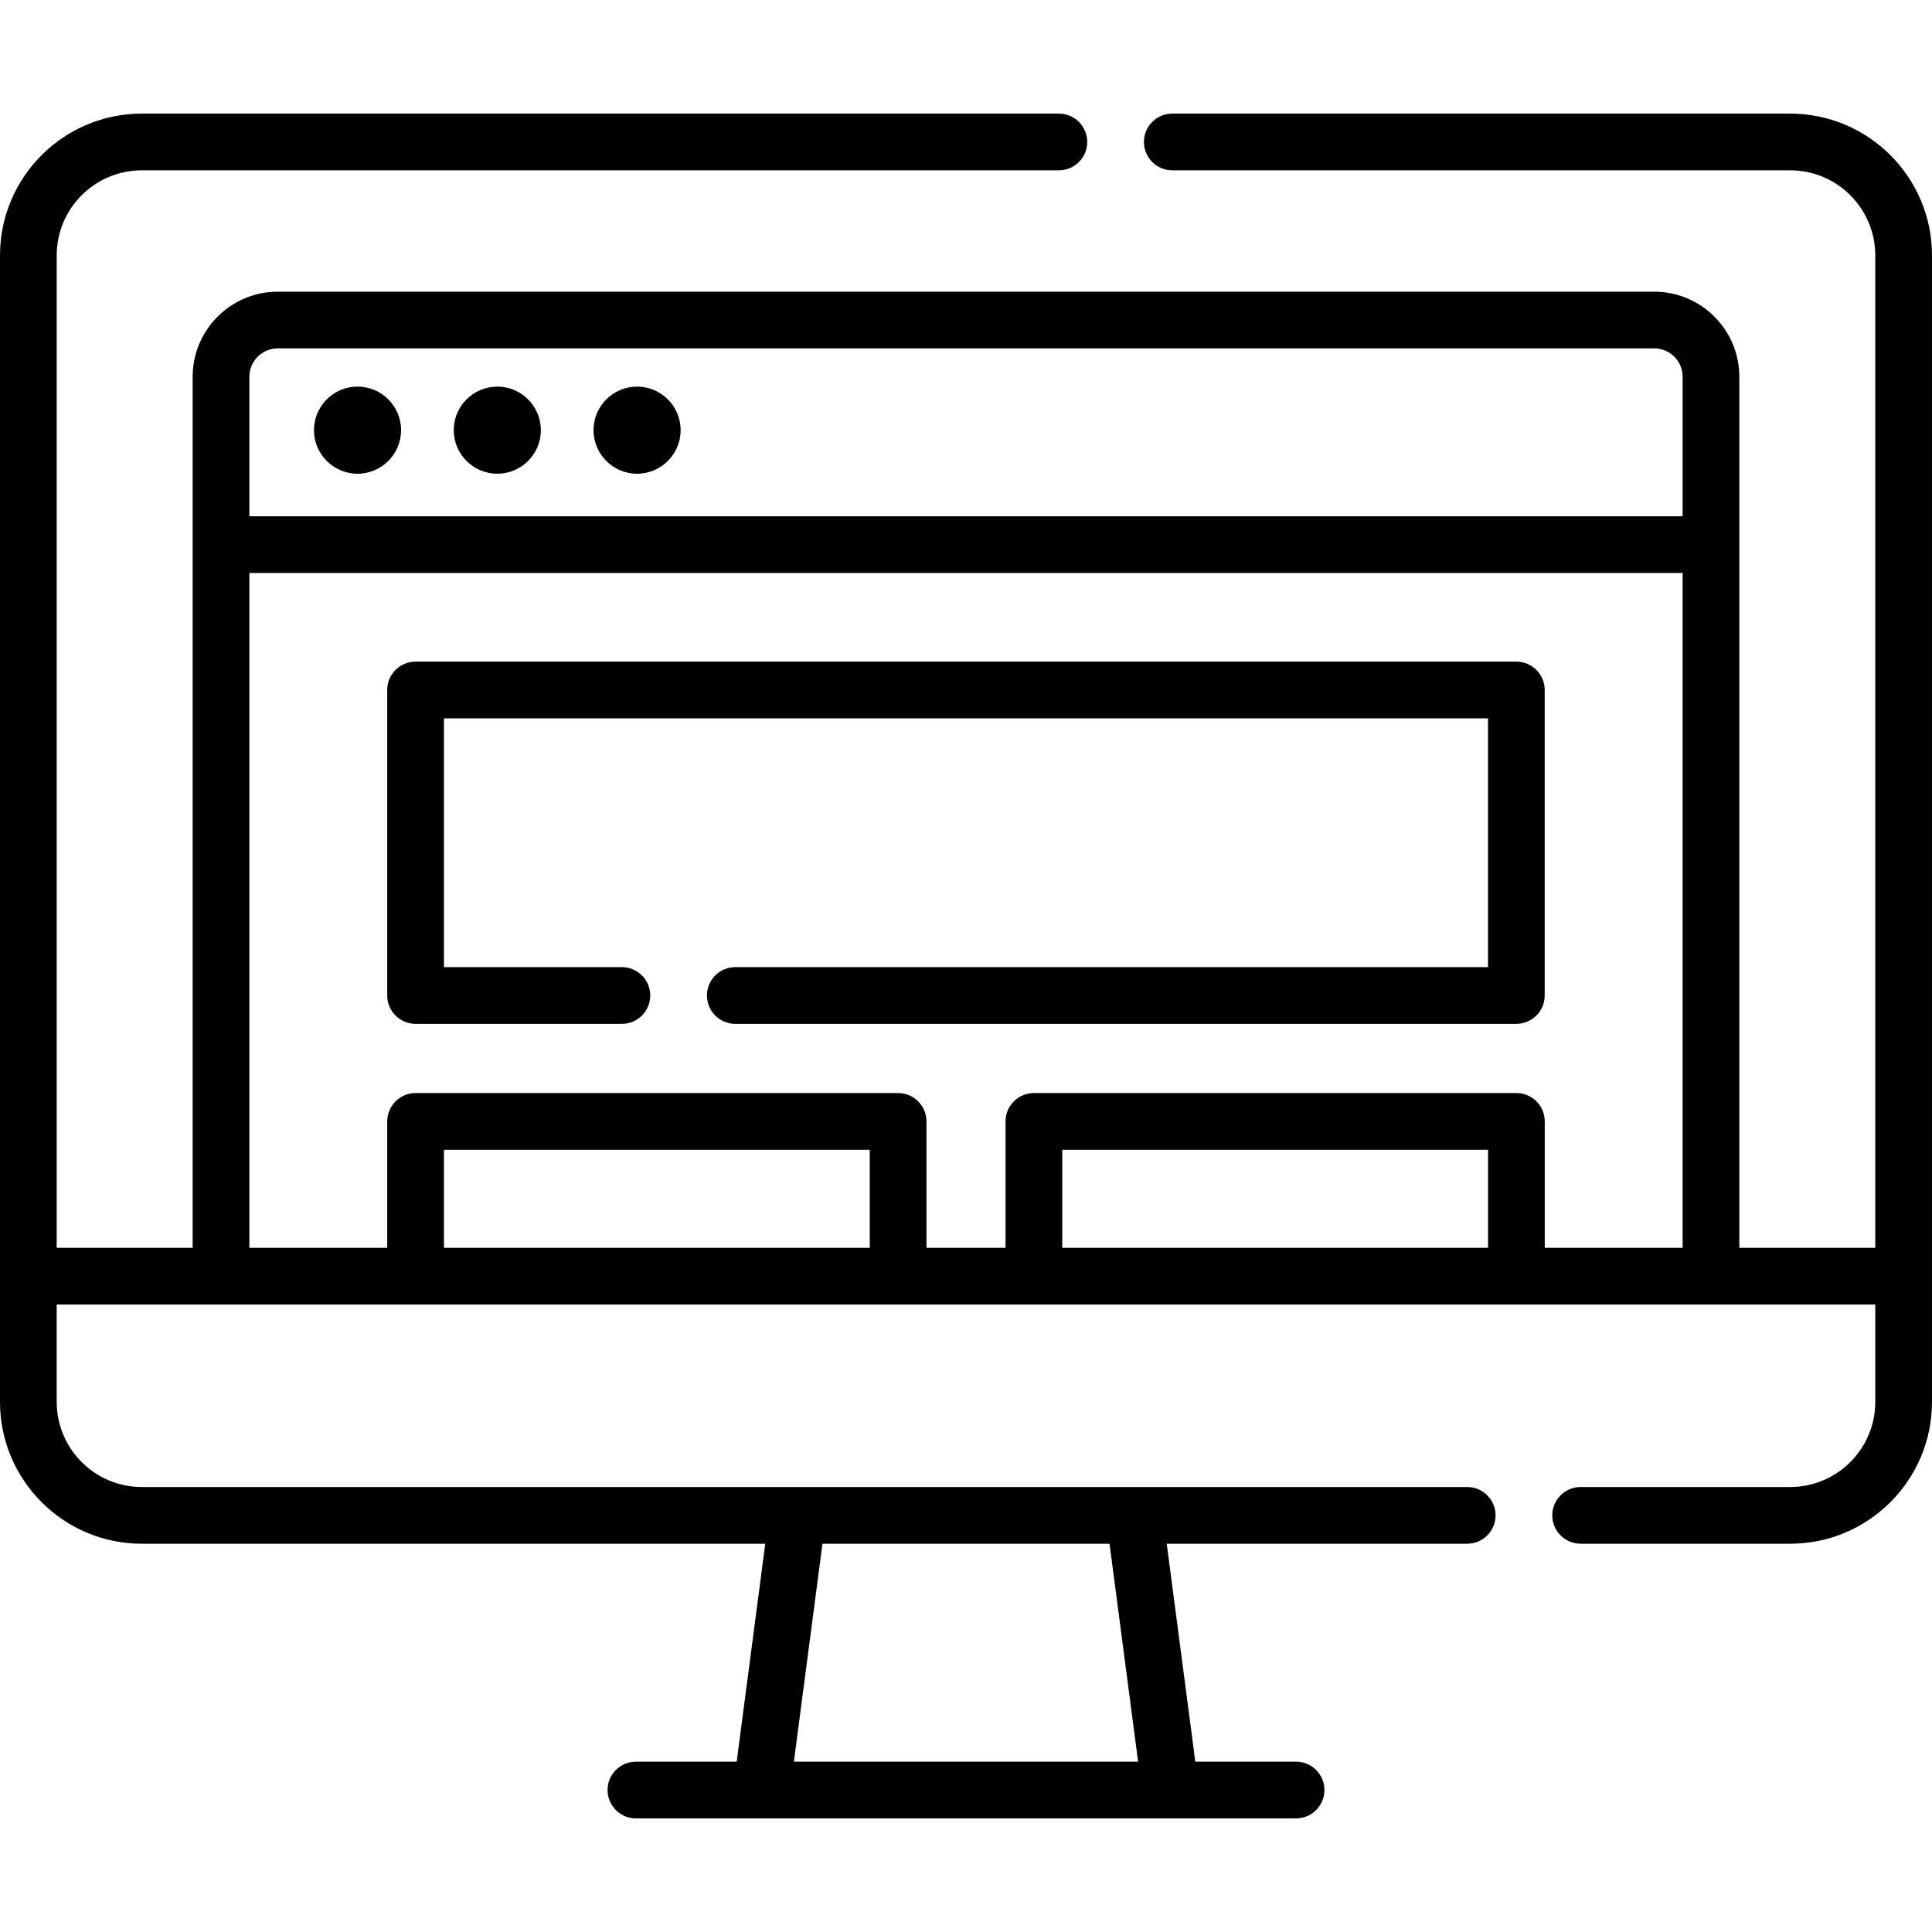
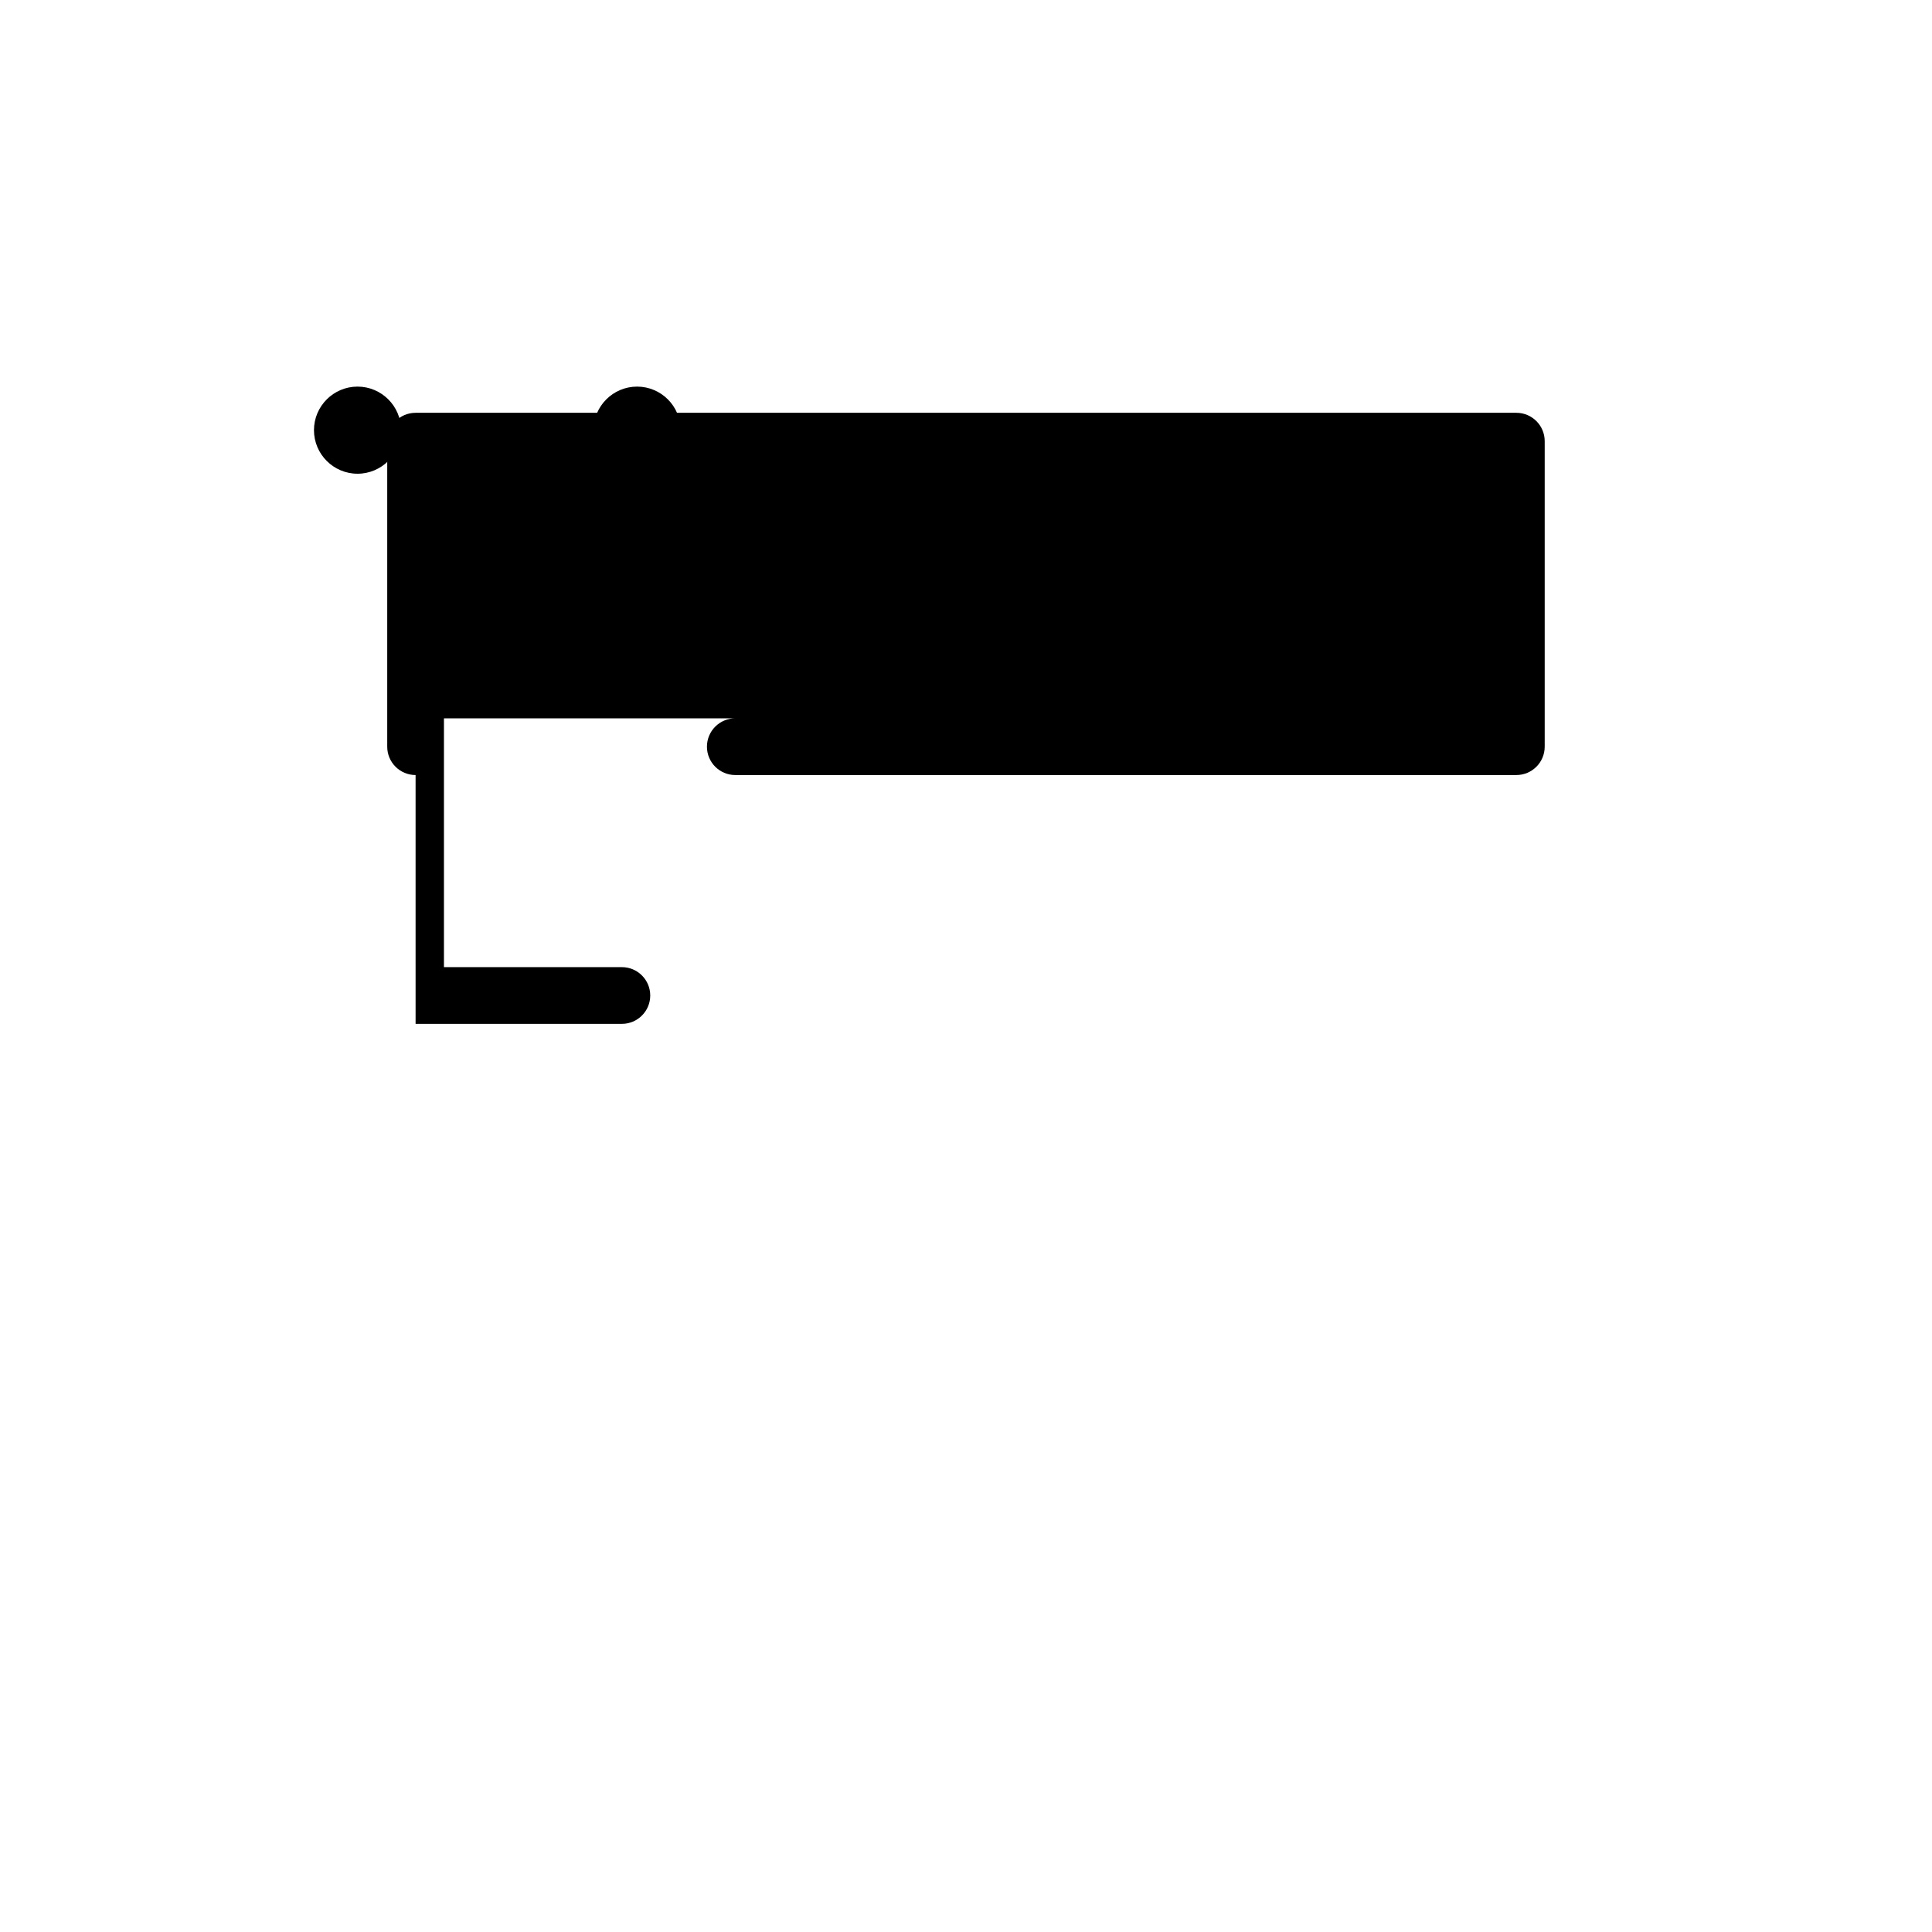
<svg xmlns="http://www.w3.org/2000/svg" id="Capa_1" enableBackground="new 0 0 512 512" height="512" viewBox="0 0 512 512" width="512">
  <g>
-     <path d="m474.427 30.108h-163.755c-4.151 0-7.515 3.365-7.515 7.515s3.364 7.515 7.515 7.515h163.754c12.43 0 22.544 10.113 22.544 22.544v263.007h-36.028l-.001-230.847c0-12.431-10.114-22.544-22.544-22.544h-364.795c-12.431 0-22.544 10.113-22.544 22.544v230.847h-36.029v-263.008c0-12.431 10.114-22.544 22.544-22.544h243.04c4.151 0 7.515-3.365 7.515-7.515s-3.364-7.515-7.515-7.515h-243.04c-20.718.001-37.573 16.856-37.573 37.574v303.848c0 20.718 16.855 37.573 37.573 37.573h165.231l-7.574 57.761h-26.702c-4.151 0-7.515 3.365-7.515 7.515s3.364 7.515 7.515 7.515h174.943c4.151 0 7.515-3.365 7.515-7.515s-3.364-7.515-7.515-7.515h-26.701l-7.574-57.761h79.629c4.151 0 7.515-3.365 7.515-7.515s-3.364-7.515-7.515-7.515h-351.252c-12.43 0-22.544-10.113-22.544-22.544v-25.811h481.941v25.811c0 12.431-10.114 22.544-22.544 22.544h-55.543c-4.151 0-7.515 3.365-7.515 7.515s3.364 7.515 7.515 7.515h55.543c20.718 0 37.573-16.855 37.573-37.573v-303.848c.001-20.718-16.854-37.573-37.572-37.573zm-172.815 436.755h-91.223l7.574-57.761h76.074zm-235.525-367.022c0-4.144 3.371-7.515 7.515-7.515h364.796c4.144 0 7.515 3.371 7.515 7.515v36.985h-379.826zm0 52.015h379.826v178.833h-36.534v-33.499c0-4.15-3.364-7.515-7.515-7.515h-127.875c-4.151 0-7.515 3.365-7.515 7.515v33.499h-20.949v-33.499c0-4.15-3.364-7.515-7.515-7.515h-127.874c-4.151 0-7.515 3.365-7.515 7.515v33.499h-36.534zm328.262 178.832h-112.845v-25.984h112.845zm-163.853 0h-112.845v-25.984h112.845z" />
    <path d="m94.748 102.455c-6.364 0-11.542 5.178-11.542 11.543s5.178 11.542 11.542 11.542 11.542-5.178 11.542-11.542c.001-6.364-5.177-11.543-11.542-11.543z" />
-     <path d="m131.791 102.455c-6.364 0-11.542 5.178-11.542 11.543s5.178 11.542 11.542 11.542 11.542-5.178 11.542-11.542-5.178-11.543-11.542-11.543z" />
    <path d="m168.833 102.455c-6.364 0-11.542 5.178-11.542 11.543s5.178 11.542 11.542 11.542c6.365 0 11.543-5.178 11.543-11.542s-5.178-11.543-11.543-11.543z" />
-     <path d="m110.136 271.332h54.669c4.151 0 7.515-3.365 7.515-7.515s-3.364-7.515-7.515-7.515h-47.155v-65.938h276.683v65.938h-199.47c-4.151 0-7.515 3.365-7.515 7.515s3.364 7.515 7.515 7.515h206.984c4.151 0 7.515-3.365 7.515-7.515v-80.967c0-4.15-3.364-7.515-7.515-7.515h-291.711c-4.151 0-7.515 3.365-7.515 7.515v80.968c0 4.15 3.364 7.514 7.515 7.514z" />
+     <path d="m110.136 271.332h54.669c4.151 0 7.515-3.365 7.515-7.515s-3.364-7.515-7.515-7.515h-47.155v-65.938h276.683h-199.47c-4.151 0-7.515 3.365-7.515 7.515s3.364 7.515 7.515 7.515h206.984c4.151 0 7.515-3.365 7.515-7.515v-80.967c0-4.15-3.364-7.515-7.515-7.515h-291.711c-4.151 0-7.515 3.365-7.515 7.515v80.968c0 4.15 3.364 7.514 7.515 7.514z" />
  </g>
</svg>